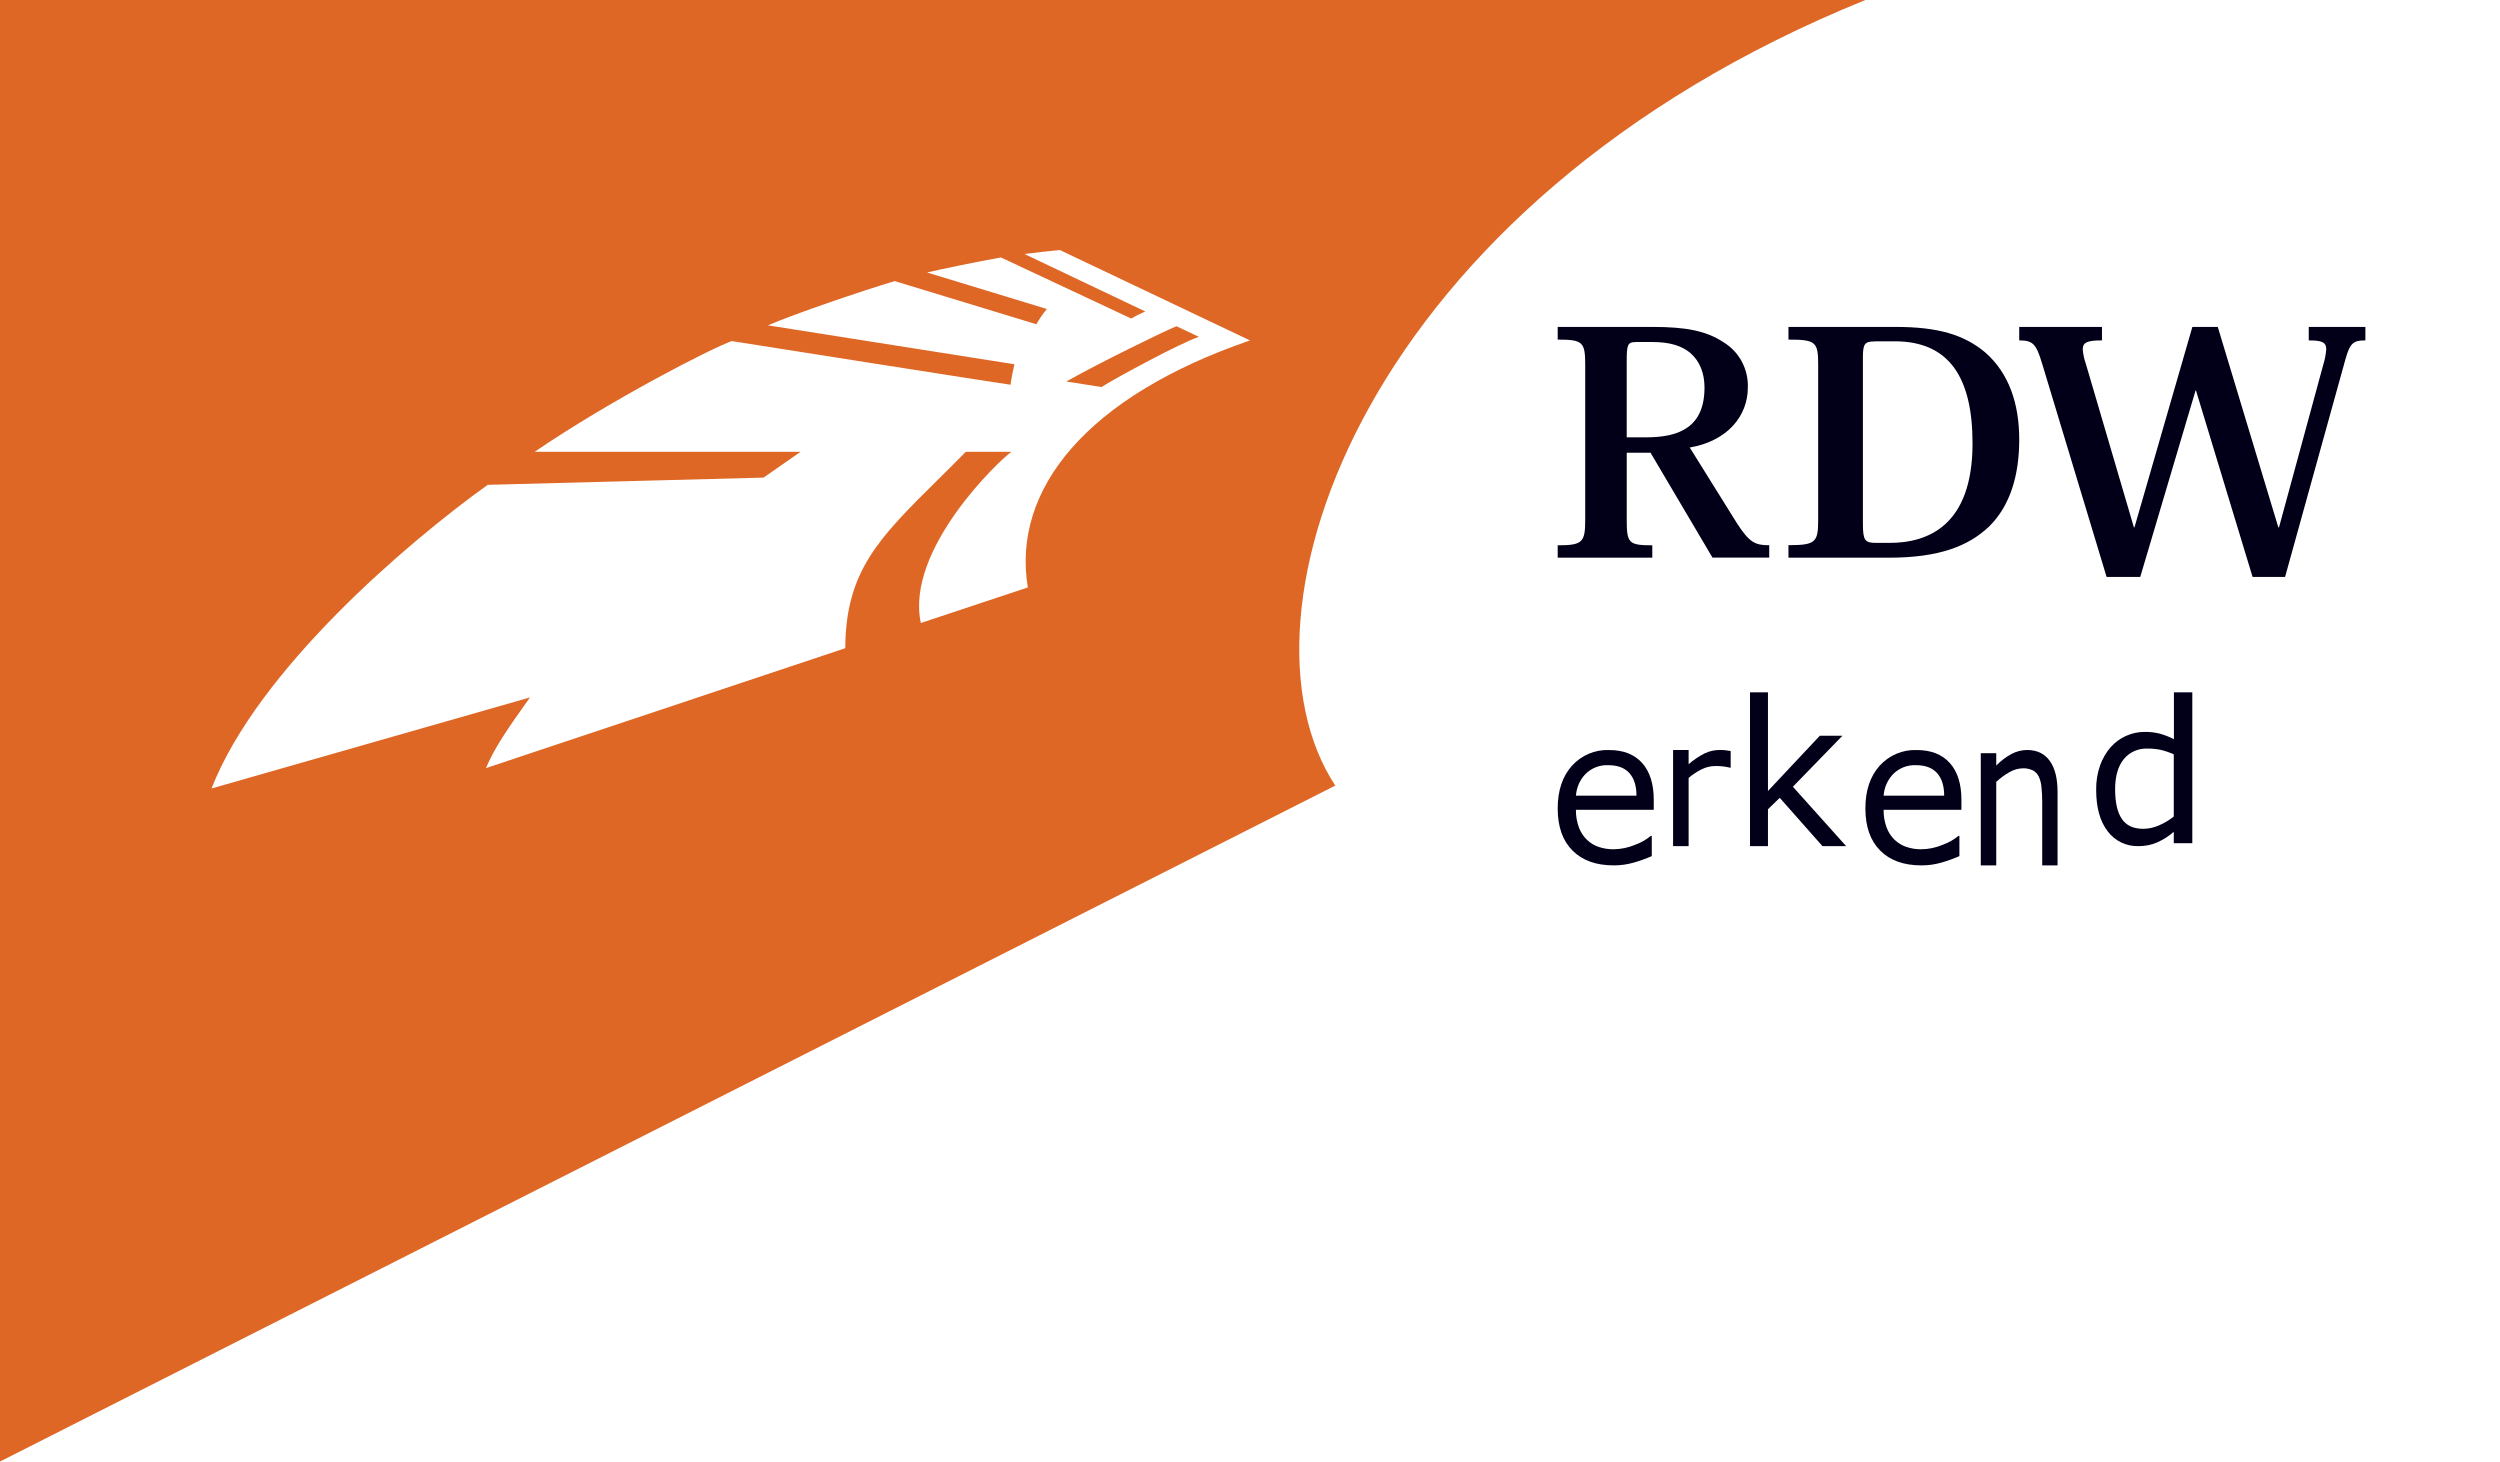
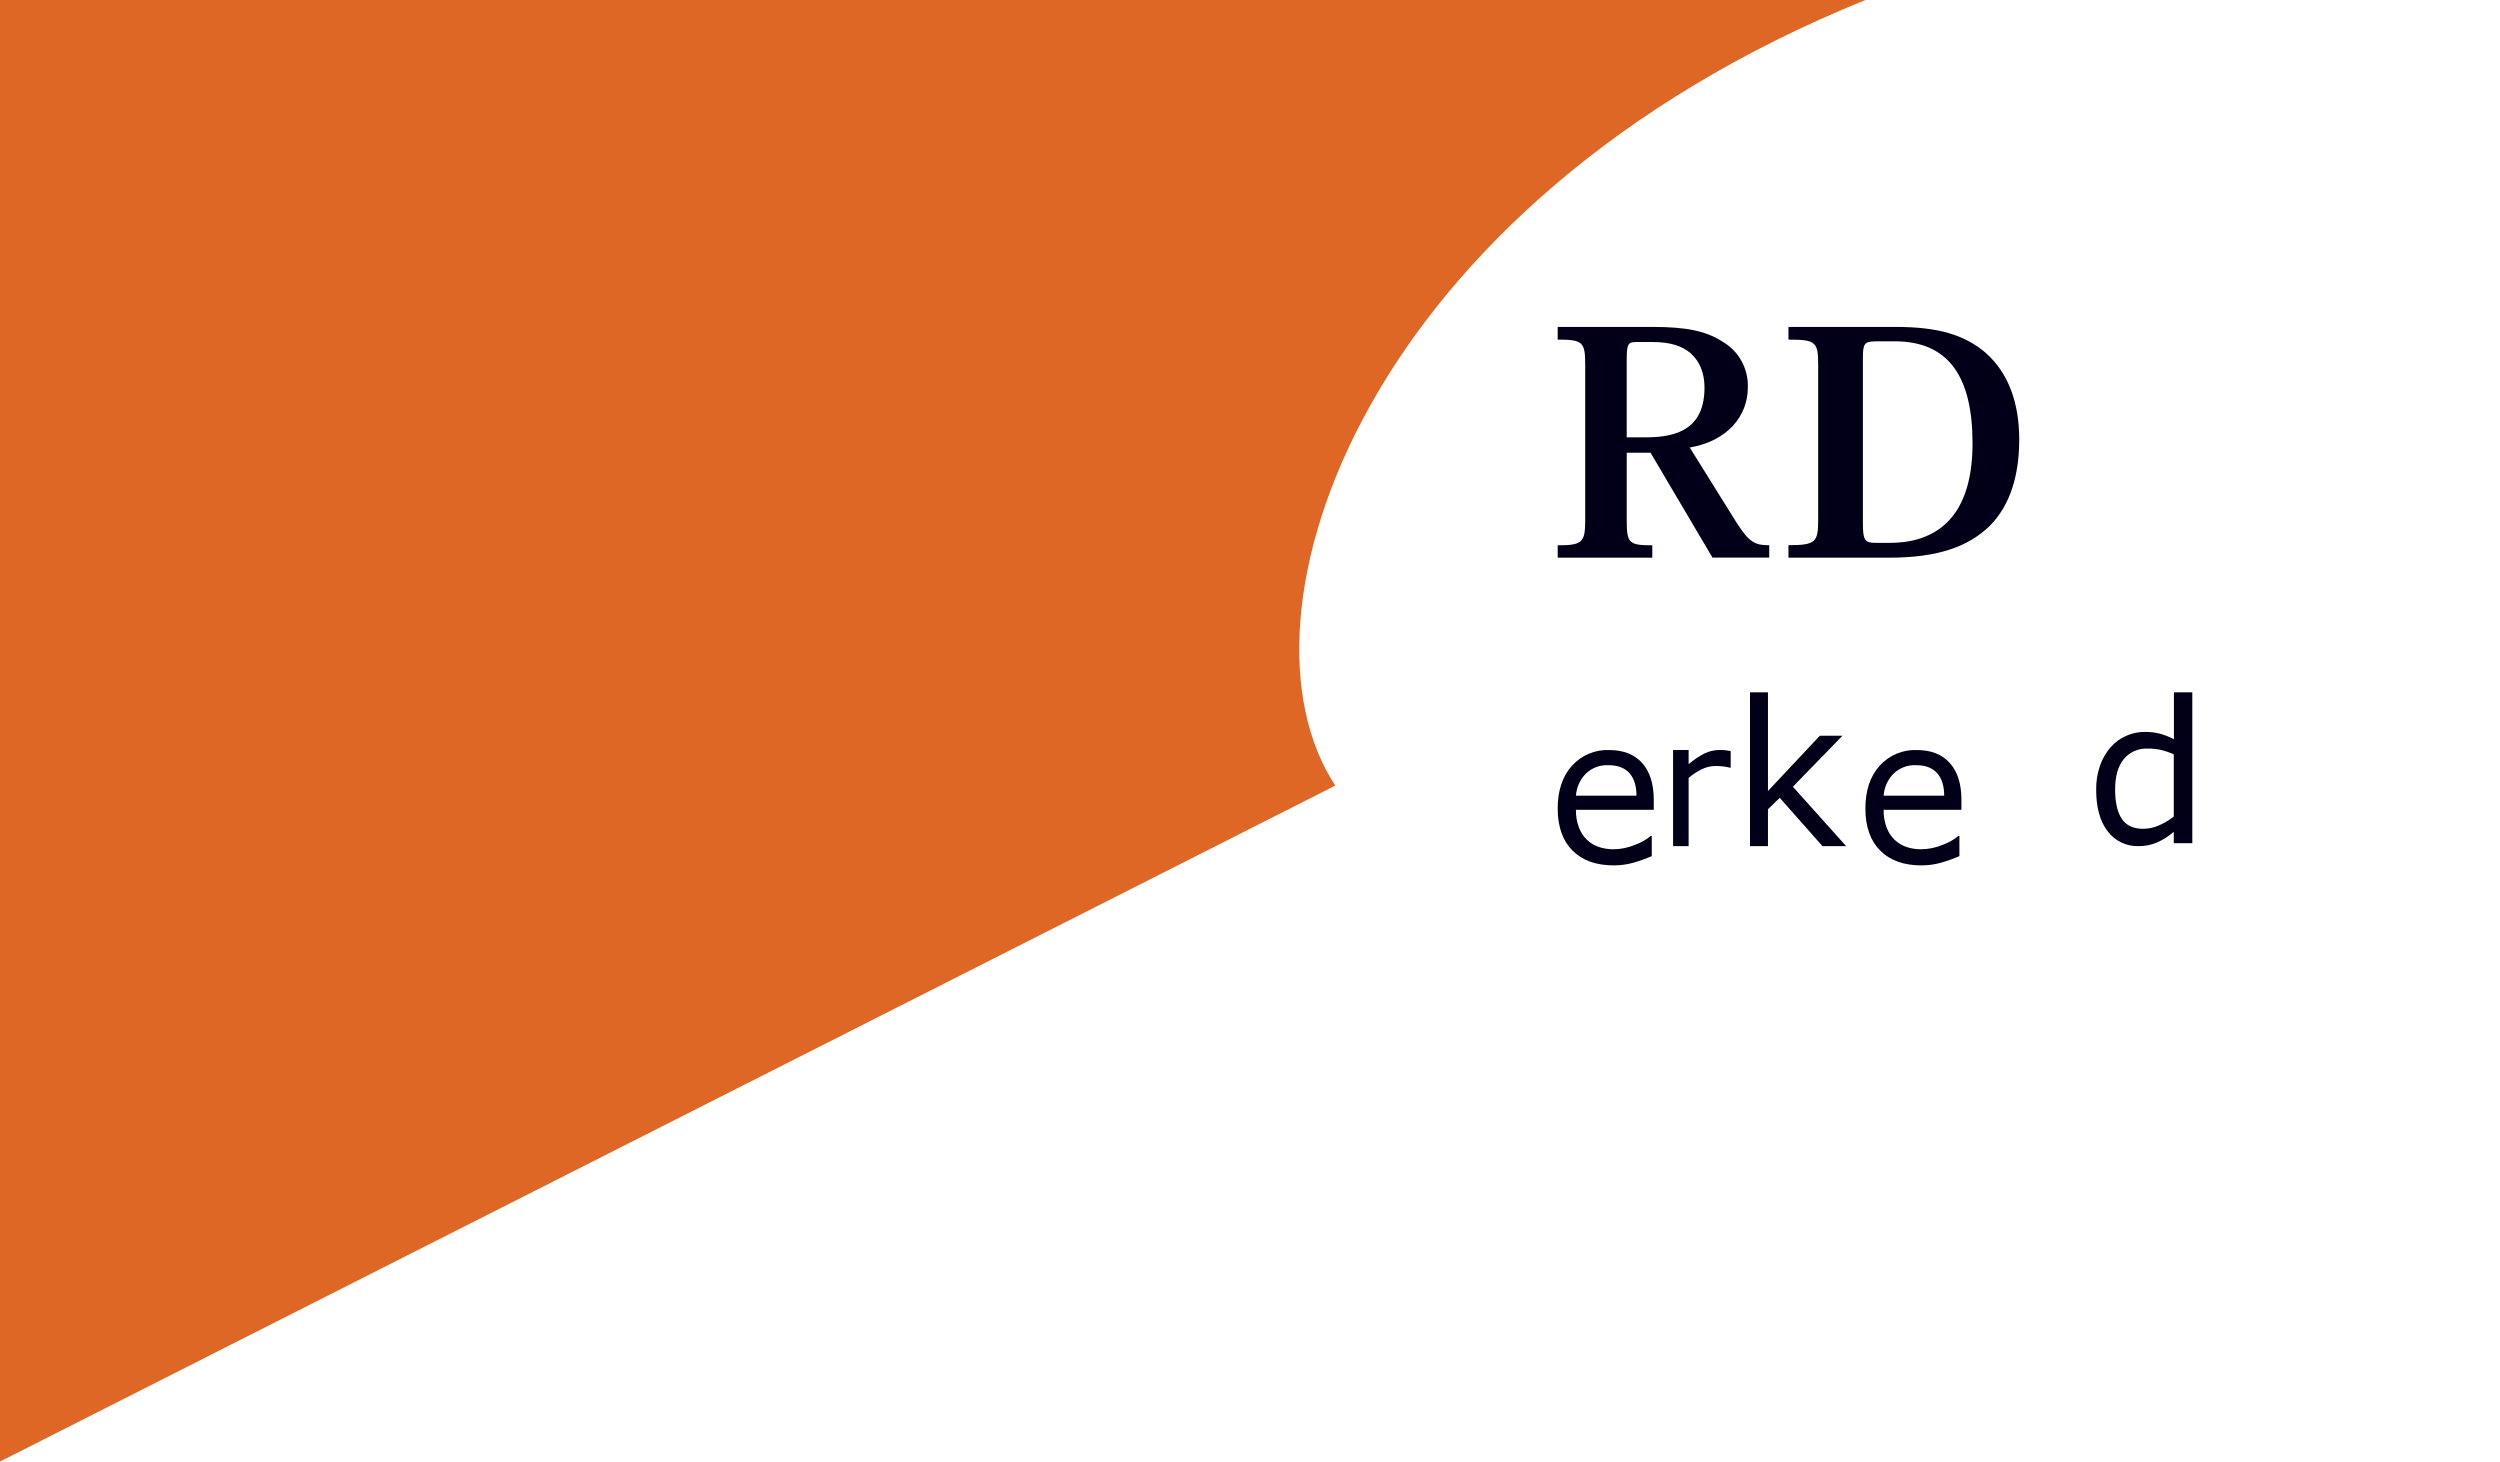
<svg xmlns="http://www.w3.org/2000/svg" width="130" height="76" viewBox="0 0 130 76" fill="none">
  <path d="M0 0H130V76H0V0Z" fill="white" />
  <path d="M0 76V0H97C70.874 10.594 63.637 32.046 69.435 40.85L0 76Z" fill="#DF6726" />
-   <path fill-rule="evenodd" clip-rule="evenodd" d="M55.108 13L65 17.702C56.493 20.624 52.605 25.466 53.447 30.546L47.883 32.396C47.065 28.569 51.999 23.898 52.594 23.495H50.22C49.699 24.026 49.206 24.513 48.743 24.971C45.713 27.971 43.972 29.695 43.954 33.706L25.272 39.94C25.701 38.882 26.516 37.734 27.458 36.408C27.492 36.361 27.525 36.313 27.559 36.266L11 41C13.408 34.826 21.219 28.18 25.361 25.211L39.704 24.836L41.627 23.495H27.8C31.709 20.826 36.971 18.118 38.053 17.736C38.053 17.736 52.425 20.006 52.549 20.006C52.569 19.776 52.696 19.18 52.748 18.941L39.933 16.918C41.334 16.312 44.797 15.133 46.525 14.617L53.891 16.861C54.049 16.581 54.231 16.316 54.435 16.067L48.211 14.17C48.73 14.039 50.844 13.6 52.048 13.388L58.822 16.563C59.059 16.426 59.303 16.303 59.555 16.196L53.271 13.207C53.68 13.154 54.687 13.042 55.108 13ZM62.343 17.517L61.178 16.964C60.526 17.227 57.198 18.85 55.45 19.838L57.272 20.126C58.096 19.612 61.436 17.808 62.343 17.517Z" fill="white" />
  <path fill-rule="evenodd" clip-rule="evenodd" d="M89.608 17.788C88.706 17.192 87.629 17 85.933 17H85.929H81V17.659C82.308 17.659 82.431 17.785 82.431 18.978V27.006C82.431 28.195 82.308 28.356 81 28.356V29H85.919V28.356C84.679 28.356 84.59 28.237 84.59 27.015V23.541H85.827L89.049 28.995H92V28.352C91.275 28.352 90.976 28.224 90.322 27.21L87.867 23.271C89.828 22.934 90.887 21.632 90.887 20.152C90.921 19.187 90.431 18.28 89.608 17.788ZM84.589 18.802C84.589 17.949 84.624 17.788 85.048 17.788L85.045 17.785H85.93C86.868 17.785 87.467 17.994 87.909 18.364C88.404 18.802 88.634 19.429 88.634 20.152C88.634 22.194 87.344 22.741 85.613 22.741H84.589V18.802Z" fill="#020018" />
  <path fill-rule="evenodd" clip-rule="evenodd" d="M93 28.349V28.992V29H98.211C100.861 29 102.368 28.389 103.436 27.376C104.543 26.285 105 24.691 105 22.858C105 20.993 104.468 19.418 103.248 18.341C102.141 17.402 100.769 17 98.576 17H93V17.659C94.43 17.659 94.545 17.785 94.545 18.977V27.008C94.545 28.188 94.434 28.349 93 28.349ZM96.871 18.575C96.871 17.884 96.966 17.755 97.481 17.755L97.48 17.748H98.529C101.39 17.748 102.572 19.677 102.572 23.054C102.572 27.336 100.247 28.23 98.263 28.23H97.558C96.966 28.23 96.871 28.1 96.871 27.216V18.575Z" fill="#020018" />
-   <path d="M122.998 17.701C122.368 17.701 122.2 17.837 121.96 18.692L118.824 30H117.134L114.189 20.299H114.171L111.293 30H109.543L106.187 18.896C105.877 17.872 105.705 17.701 105 17.701V17.002H109.303V17.701C108.579 17.701 108.302 17.787 108.302 18.162C108.321 18.413 108.373 18.66 108.457 18.896L110.962 27.42H110.993L114.003 17H115.324L118.472 27.42H118.509L120.81 18.965C120.892 18.704 120.944 18.435 120.965 18.162C120.965 17.787 120.723 17.701 120.055 17.701V17.002H123V17.701H122.998Z" fill="#020018" />
  <path fill-rule="evenodd" clip-rule="evenodd" d="M85.995 42.109H86L85.995 42.112V42.109ZM85.995 42.109V41.59C85.995 40.764 85.794 40.126 85.392 39.676C84.989 39.227 84.417 39.002 83.674 39.002C82.942 38.973 82.233 39.273 81.737 39.824C81.246 40.374 81 41.115 81 42.047C81.002 42.991 81.259 43.718 81.772 44.231C82.285 44.744 82.998 45 83.911 45C84.257 45.002 84.602 44.955 84.936 44.861C85.262 44.769 85.581 44.654 85.892 44.518V43.467H85.843C85.6 43.666 85.326 43.821 85.032 43.927C84.673 44.079 84.29 44.159 83.901 44.162C83.639 44.164 83.378 44.123 83.129 44.039C82.903 43.962 82.695 43.836 82.521 43.67C82.336 43.491 82.193 43.271 82.103 43.027C81.995 42.734 81.942 42.422 81.948 42.109H85.995ZM84.731 40.204C84.975 40.48 85.097 40.87 85.097 41.375H81.95C81.978 40.949 82.155 40.548 82.448 40.245C82.764 39.933 83.192 39.768 83.631 39.79C84.12 39.79 84.487 39.928 84.731 40.204Z" fill="#020018" />
  <path d="M90 39.919H89.957C89.842 39.89 89.725 39.868 89.607 39.854C89.473 39.839 89.338 39.832 89.203 39.833C88.953 39.834 88.706 39.892 88.481 40.006C88.24 40.126 88.014 40.275 87.808 40.451V44H87V39H87.808V39.739C88.066 39.513 88.351 39.321 88.656 39.169C88.892 39.059 89.147 39.001 89.406 39C89.508 38.999 89.61 39.002 89.712 39.011C89.775 39.018 89.869 39.033 89.995 39.054V39.919H90Z" fill="#020018" />
  <path d="M96 44H94.769L92.547 41.487L91.934 42.082V44H91V36H91.934V41.132L94.631 38.258H95.807L93.23 40.91L96 44Z" fill="#020018" />
  <path fill-rule="evenodd" clip-rule="evenodd" d="M101.994 42.109H102L101.994 42.112V42.109ZM101.994 42.109V41.59C101.994 40.764 101.793 40.126 101.39 39.676C100.988 39.227 100.416 39.002 99.674 39.002C98.941 38.973 98.233 39.273 97.736 39.824C97.245 40.374 97 41.115 97 42.047C97.002 42.991 97.259 43.718 97.772 44.231C98.284 44.744 98.997 45 99.91 45C100.256 45.001 100.6 44.955 100.933 44.861C101.259 44.769 101.578 44.654 101.889 44.518V43.467H101.839C101.597 43.666 101.323 43.821 101.029 43.927C100.671 44.079 100.287 44.159 99.899 44.162C99.637 44.164 99.376 44.123 99.127 44.039C98.901 43.962 98.693 43.836 98.519 43.67C98.335 43.491 98.192 43.271 98.102 43.027C97.994 42.734 97.942 42.422 97.948 42.109H101.994ZM100.731 40.204C100.975 40.48 101.097 40.87 101.097 41.375H97.949C97.978 40.949 98.156 40.548 98.45 40.245C98.765 39.933 99.193 39.768 99.632 39.79C100.121 39.79 100.487 39.928 100.731 40.204Z" fill="#020018" />
-   <path d="M107 45H106.195V41.685C106.195 41.433 106.182 41.181 106.156 40.931C106.141 40.738 106.093 40.55 106.015 40.38C105.943 40.236 105.835 40.124 105.706 40.059C105.54 39.981 105.362 39.944 105.184 39.953C104.945 39.958 104.71 40.026 104.495 40.15C104.25 40.287 104.018 40.457 103.805 40.657V45H103V39.166H103.805V39.809C104.04 39.568 104.302 39.367 104.584 39.214C104.843 39.074 105.125 39.001 105.409 39C105.926 39 106.319 39.19 106.591 39.57C106.862 39.949 106.996 40.496 106.993 41.209V45H107Z" fill="#020018" />
  <path fill-rule="evenodd" clip-rule="evenodd" d="M113.036 43.845H113.992H114V36H113.044V38.441C112.814 38.32 112.57 38.223 112.318 38.152C112.058 38.086 111.79 38.055 111.522 38.059C111.192 38.059 110.866 38.128 110.566 38.261C110.258 38.397 109.984 38.596 109.762 38.845C109.517 39.126 109.329 39.449 109.206 39.797C109.063 40.207 108.993 40.639 109.001 41.072C109.001 41.988 109.199 42.705 109.596 43.223C109.967 43.727 110.572 44.018 111.208 43.999C111.542 44.002 111.873 43.936 112.178 43.803C112.491 43.663 112.78 43.478 113.036 43.254V43.845ZM113.036 39.227V42.457H113.041C112.806 42.644 112.546 42.799 112.269 42.92C112.011 43.035 111.731 43.096 111.447 43.098C110.934 43.098 110.562 42.925 110.332 42.577C110.103 42.238 109.987 41.73 109.986 41.052C109.985 40.374 110.134 39.85 110.432 39.48C110.732 39.109 111.197 38.903 111.681 38.926C111.905 38.924 112.128 38.946 112.347 38.991C112.584 39.046 112.816 39.125 113.036 39.227Z" fill="#020018" />
</svg>